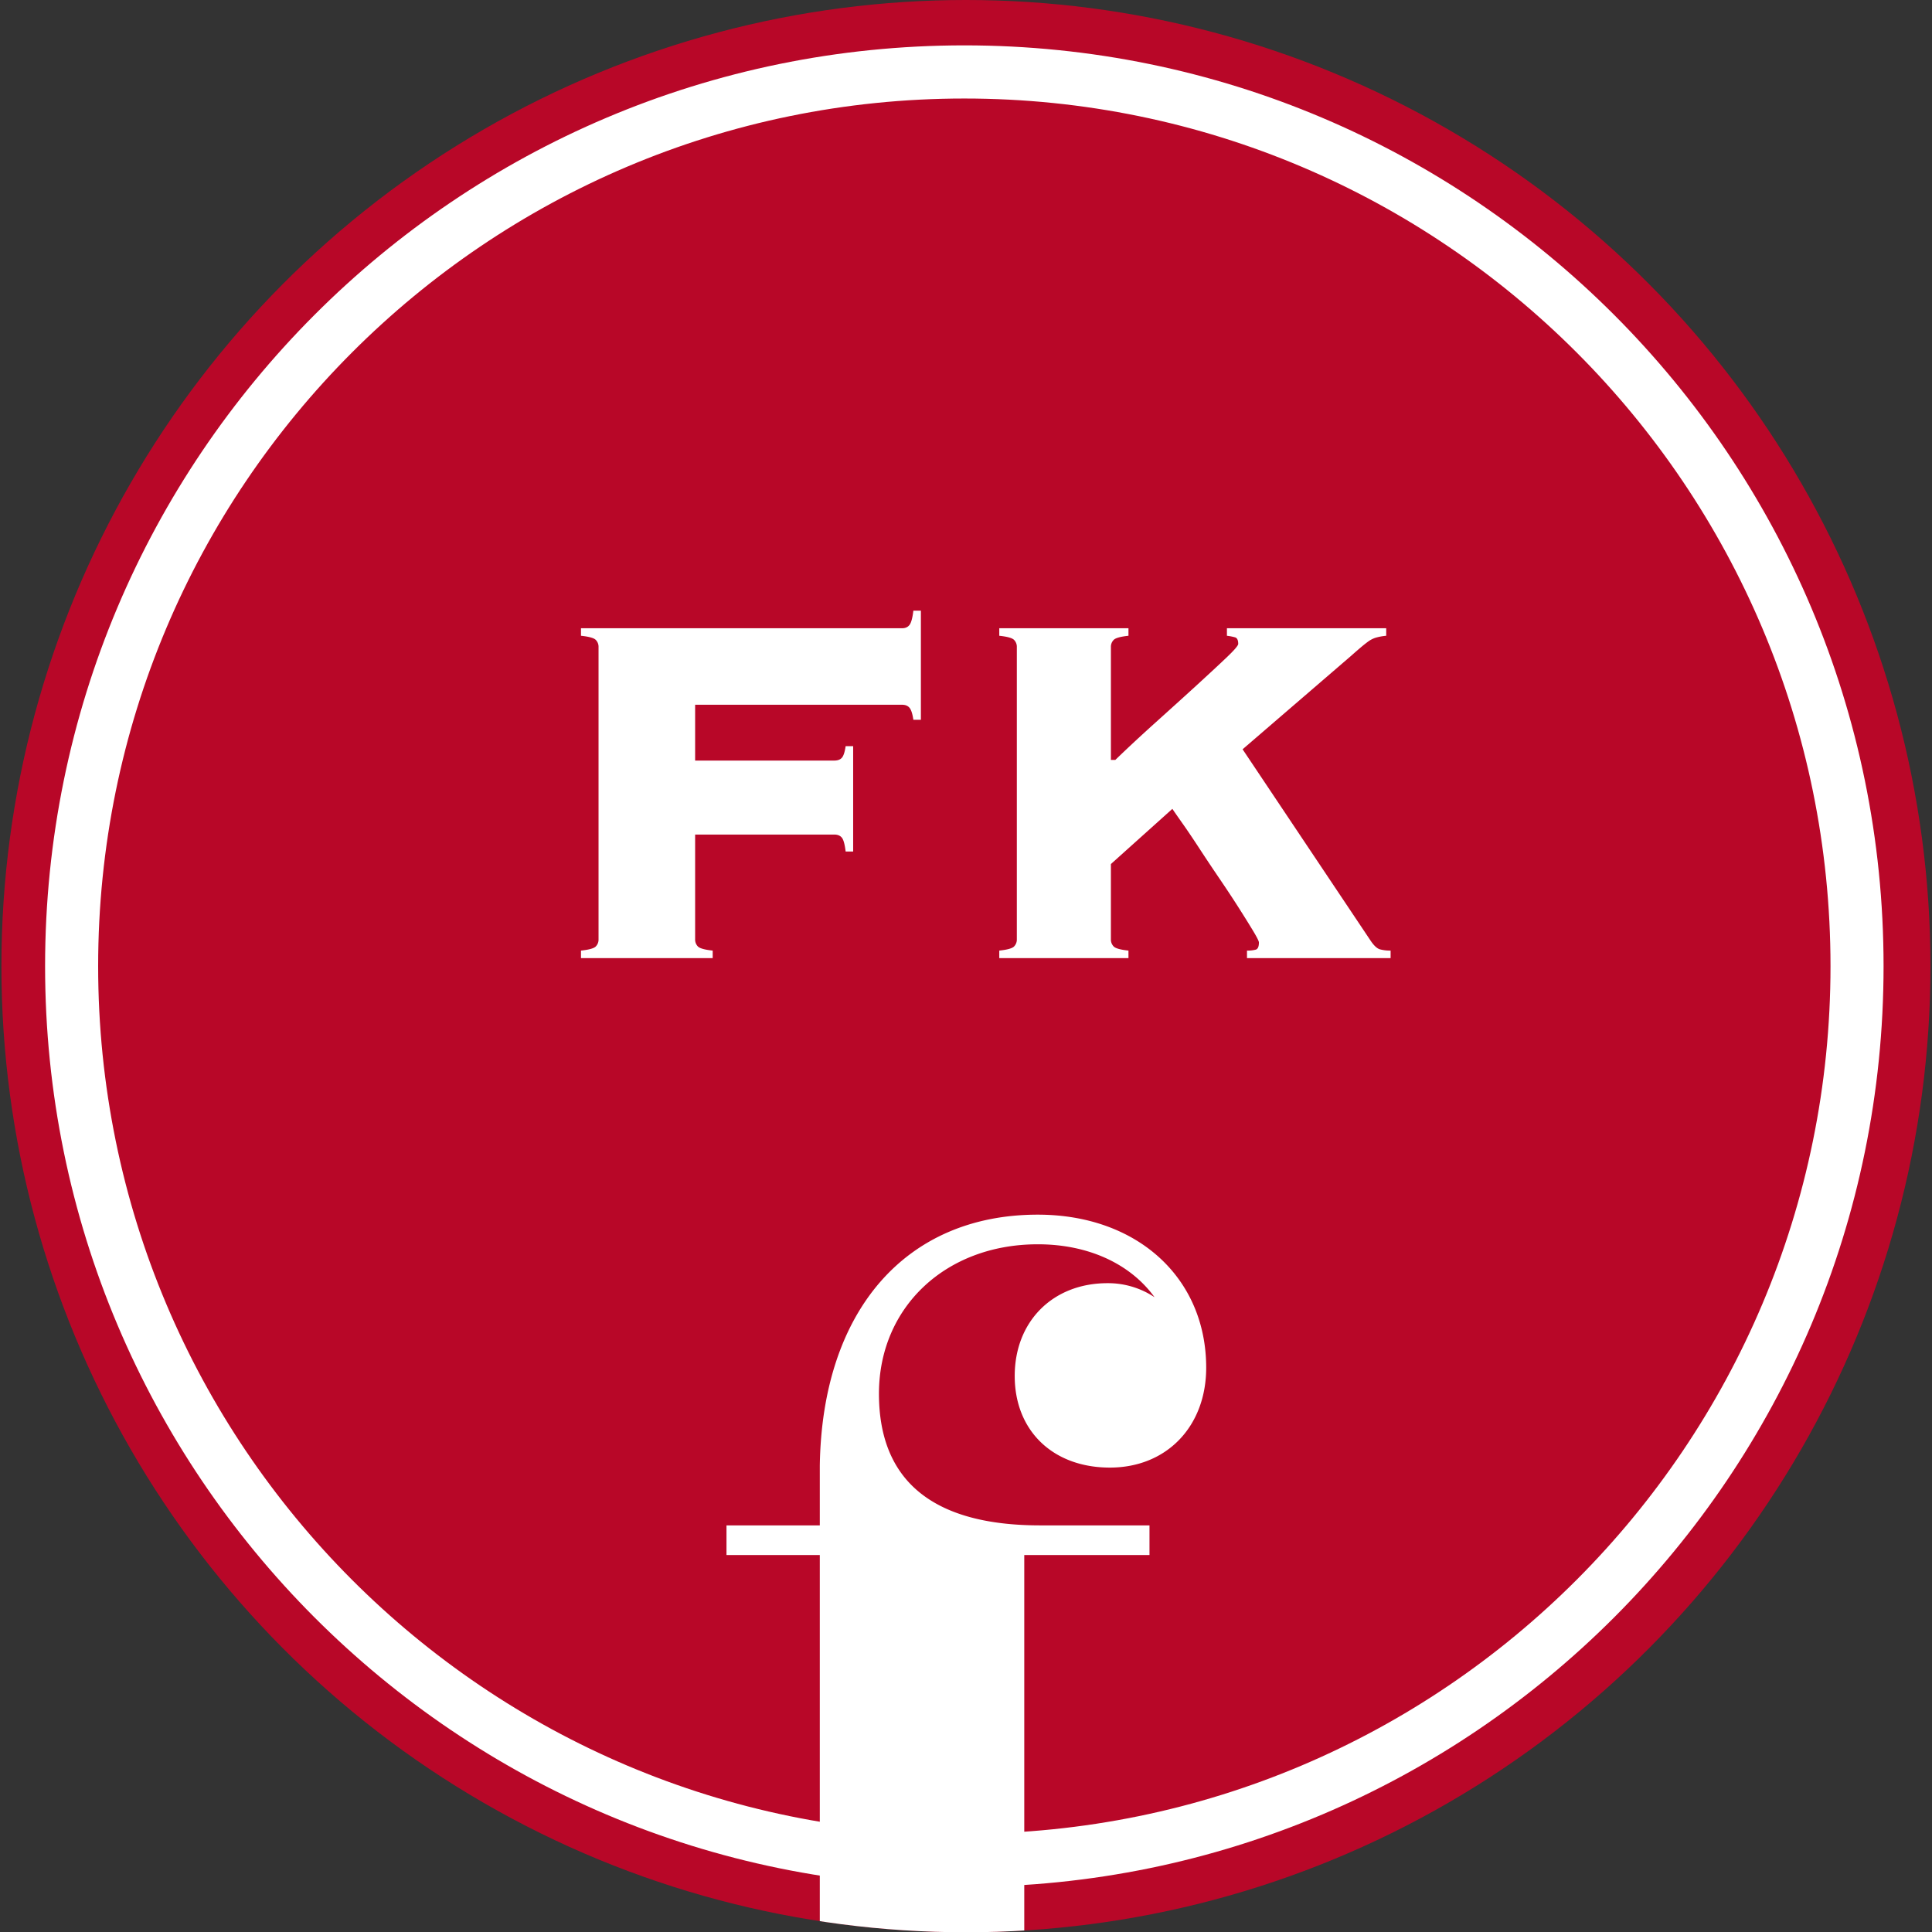
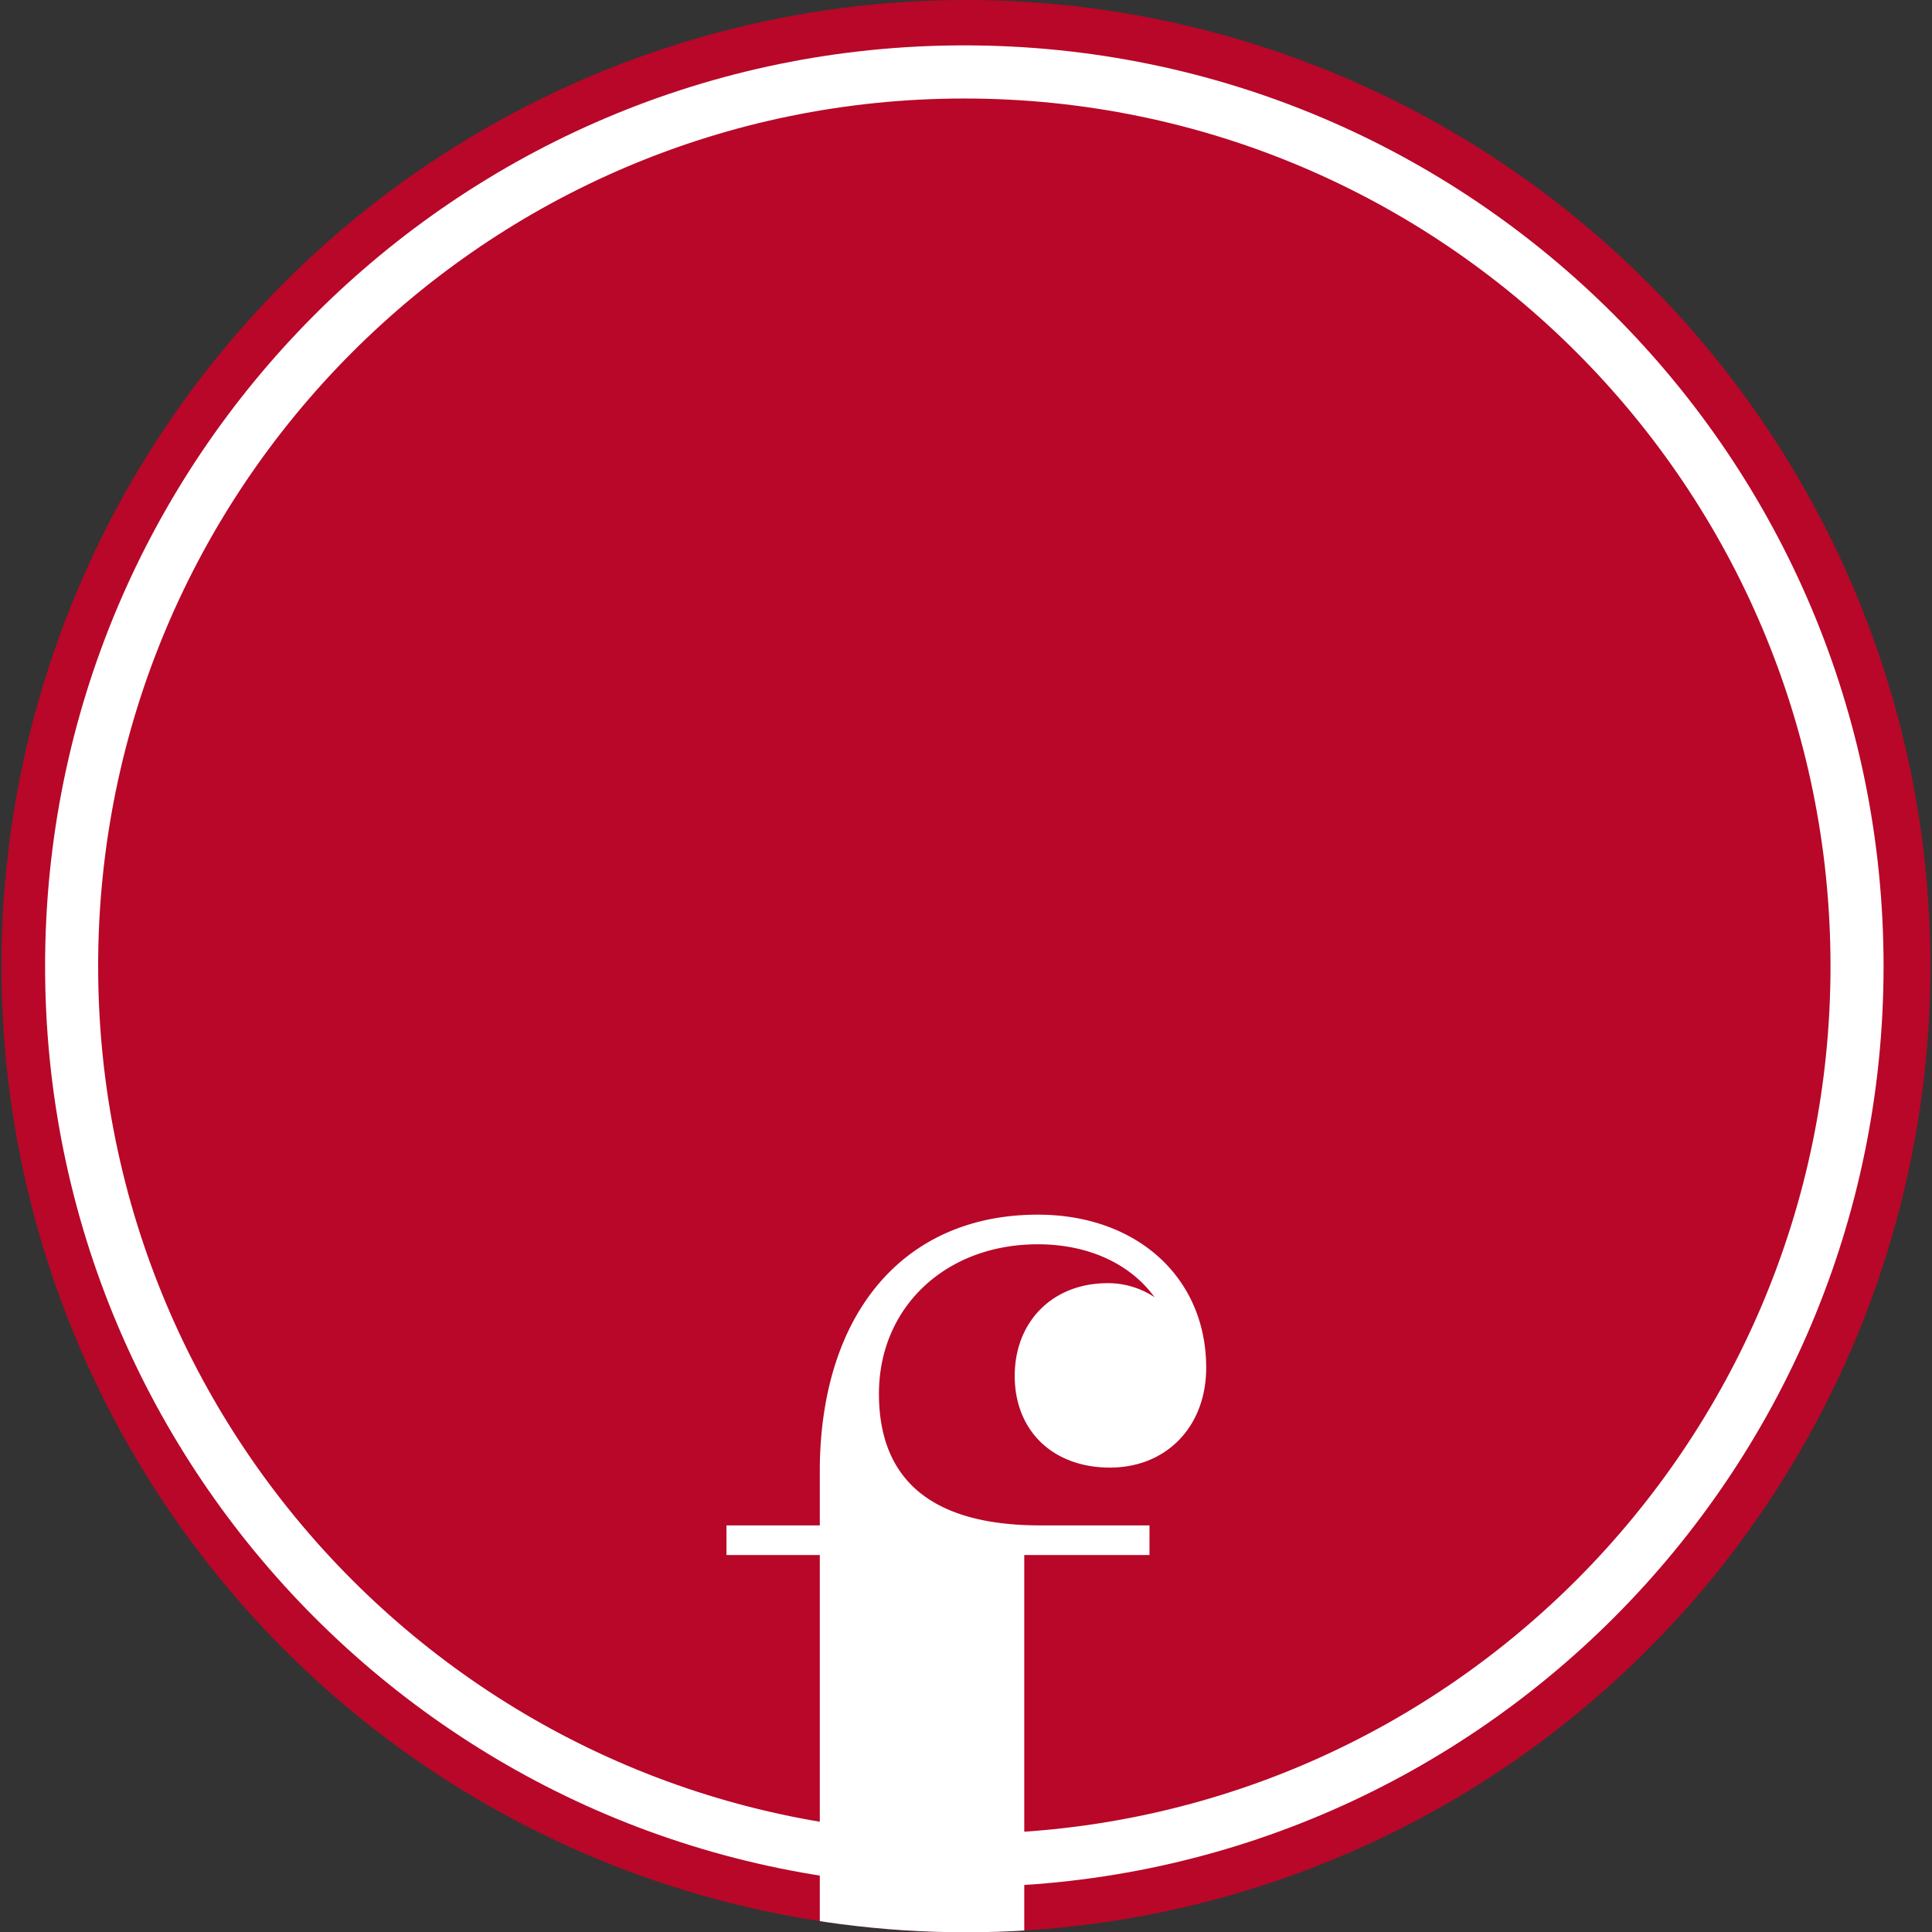
<svg xmlns="http://www.w3.org/2000/svg" width="2738.776" height="2739.168" viewBox="0 0 2738.776 2739.168">
  <rect x="0" y="0" width="2738.776" height="2739.168" fill="#333333" stroke="none" />
  <defs>
    <clipPath id="clip-path">
      <ellipse id="Ellipse_81" data-name="Ellipse 81" cx="1369.388" cy="1369.584" rx="1369.388" ry="1369.584" fill="#b80728" />
    </clipPath>
  </defs>
  <g id="FERDA_KARSLIOĞLU" data-name="FERDA KARSLIOĞLU" transform="translate(-813.988 -387)">
-     <path id="Path_109" data-name="Path 109" d="M2577.657,1288.883c0,714.15-577.968,1293.082-1290.928,1293.082S-4.2,2003.033-4.2,1288.883,573.768-4.2,1286.729-4.2,2577.657,574.733,2577.657,1288.883Zm-50.87,0c0-686.008-555.193-1242.128-1240.059-1242.128S46.67,602.874,46.67,1288.883,601.863,2531.01,1286.728,2531.01,2526.787,1974.891,2526.787,1288.883Z" transform="translate(894.552 467.702)" fill="#fff" />
-     <path id="Path_108" data-name="Path 108" d="M2569.483,1286.785c0,710.782-575.243,1286.986-1284.842,1286.986S-.2,1997.568-.2,1286.785,575.043-.2,1284.641-.2,2569.483,576,2569.483,1286.785Zm-38.7,0c0-689.375-557.918-1248.225-1246.146-1248.225S38.5,597.41,38.5,1286.785,596.414,2535.01,1284.641,2535.01,2530.787,1976.161,2530.787,1286.785Z" transform="translate(896.64 469.8)" fill="#fff" />
-     <path id="Path_106" data-name="Path 106" d="M2467.794,1235.966c0,682.605-552.435,1235.966-1233.9,1235.966S0,1918.571,0,1235.966,552.434,0,1233.9,0,2467.794,553.361,2467.794,1235.966Zm-13.34,0c0-675.226-546.462-1222.6-1220.557-1222.6S13.339,560.74,13.339,1235.966,559.8,2458.571,1233.9,2458.571,2454.454,1911.192,2454.454,1235.966Z" transform="translate(951.963 520.621)" fill="#fff" />
    <ellipse id="Ellipse_79" data-name="Ellipse 79" cx="1367.291" cy="1369.584" rx="1367.291" ry="1369.584" transform="translate(815.989 387)" fill="#b80728" />
    <path id="Path_107" data-name="Path 107" d="M2594.005,1293.077c0,720.885-583.419,1305.277-1303.1,1305.277S-12.2,2013.962-12.2,1293.077,571.219-12.2,1290.9-12.2,2594.005,572.192,2594.005,1293.077Zm-75.218,0C2518.787,613.8,1969.045,63.143,1290.9,63.143S63.018,613.8,63.018,1293.077,612.761,2523.01,1290.9,2523.01,2518.787,1972.351,2518.787,1293.077Z" transform="translate(890.103 463.508)" fill="#fff" />
    <g id="Mask_Group_15" data-name="Mask Group 15" transform="translate(813.988 387)" clip-path="url(#clip-path)">
      <path id="Path_104" data-name="Path 104" d="M408.609,228.676c0,77.674,54.186,129.879,134.879,129.879,80.4,0,136.554-58.242,136.554-141.609C680.041,89.215,581.882,0,441.336,0,253.914,0,135.513,136.334,132.3,355.963v84.519H.012v42.01H132.3v778.666H0v42H576.445v-42h-154.3V482.492H599.661v-42.01H444.676c-151.632,0-228.524-62.8-228.524-186.675,0-122.728,94.712-211.8,225.184-211.8,72.739,0,131.715,28.388,165.509,75.029a118.909,118.909,0,0,0-66.711-19.9c-77.441,0-131.525,54.1-131.525,131.547" transform="translate(1029.839 1721.882)" fill="#fff" />
    </g>
-     <path id="AB" d="M-74.232-337.82q-1.778-12.446-5.334-16.891t-10.668-4.445H-383.6v79.121h197.358q7.112,0,10.668-4t5.334-16.447h10.668V-151.13h-10.668q-1.778-15.113-5.334-19.558t-10.668-4.445H-383.6V-26.67a13.845,13.845,0,0,0,4,10.224q4,4,20.892,5.779V0H-545.4V-10.668q16.891-1.778,20.891-5.779a13.845,13.845,0,0,0,4-10.224V-440.944a13.845,13.845,0,0,0-4-10.224q-4-4-20.891-5.778v-10.668H-90.233q7.112,0,10.668-4.89t5.334-20h10.668V-337.82ZM398.716-10.668A45.331,45.331,0,0,0,411.163-12q4.445-1.333,4.445-10.224,0-2.667-8-16T387.16-71.12Q374.714-90.678,359.6-112.9t-28.448-42.672q-13.335-20.447-24-35.56t-14.224-20.447L205.8-133.35V-26.67a13.845,13.845,0,0,0,4,10.224q4,4,20.891,5.779V0H47.561V-10.668q16.891-1.778,20.892-5.779a13.845,13.845,0,0,0,4-10.224V-440.944a13.845,13.845,0,0,0-4-10.224q-4-4-20.892-5.778v-10.668H230.7v10.668q-16.891,1.778-20.891,5.778a13.845,13.845,0,0,0-4,10.224v160.02h6.223q26.67-25.781,57.341-53.34t56.452-51.118q25.781-23.558,43.116-40t17.336-20q0-8-4.445-9.334a72.923,72.923,0,0,0-11.557-2.222v-10.668H596.075v10.668a77.1,77.1,0,0,0-14.669,2.667,36.031,36.031,0,0,0-10.668,5.334q-4.89,3.556-10.668,8.445t-13.779,12l-153.8,132.461L573.85-24.892q7.112,10.668,13.335,12.446A55.637,55.637,0,0,0,602.3-10.668V0H398.716Z" transform="translate(2182.989 1745.208)" fill="#fff" />
  </g>
</svg>